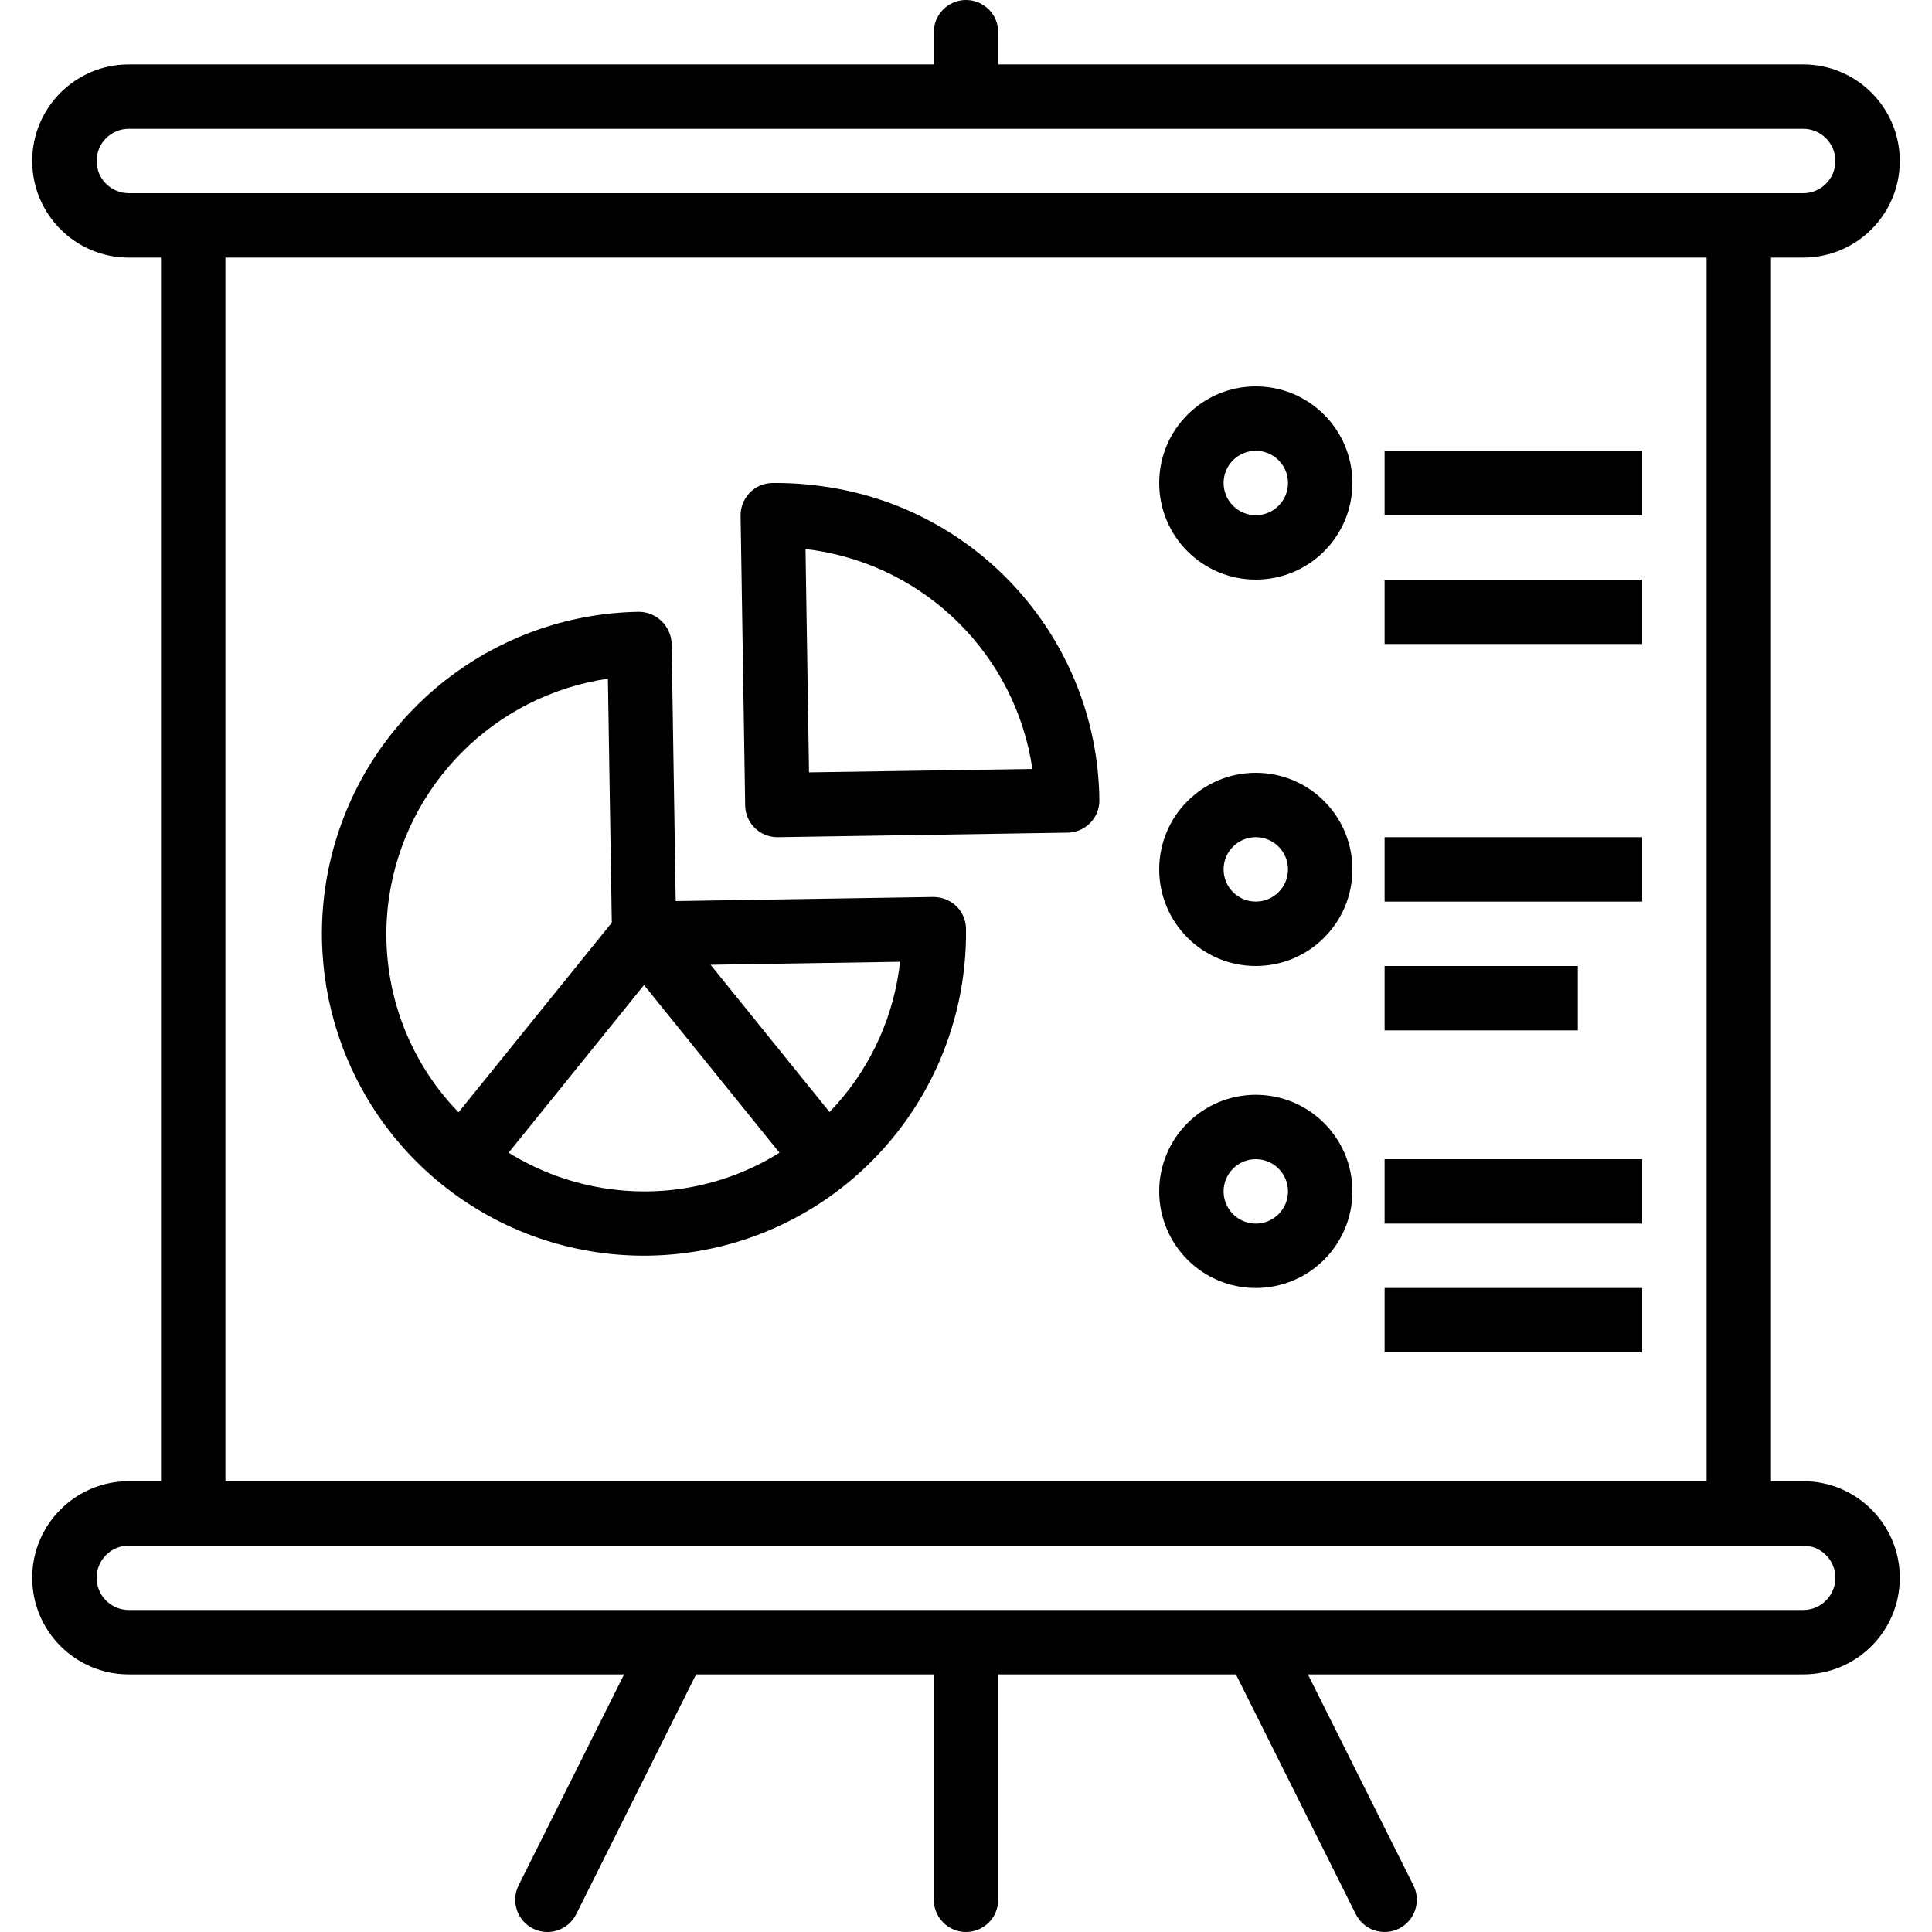
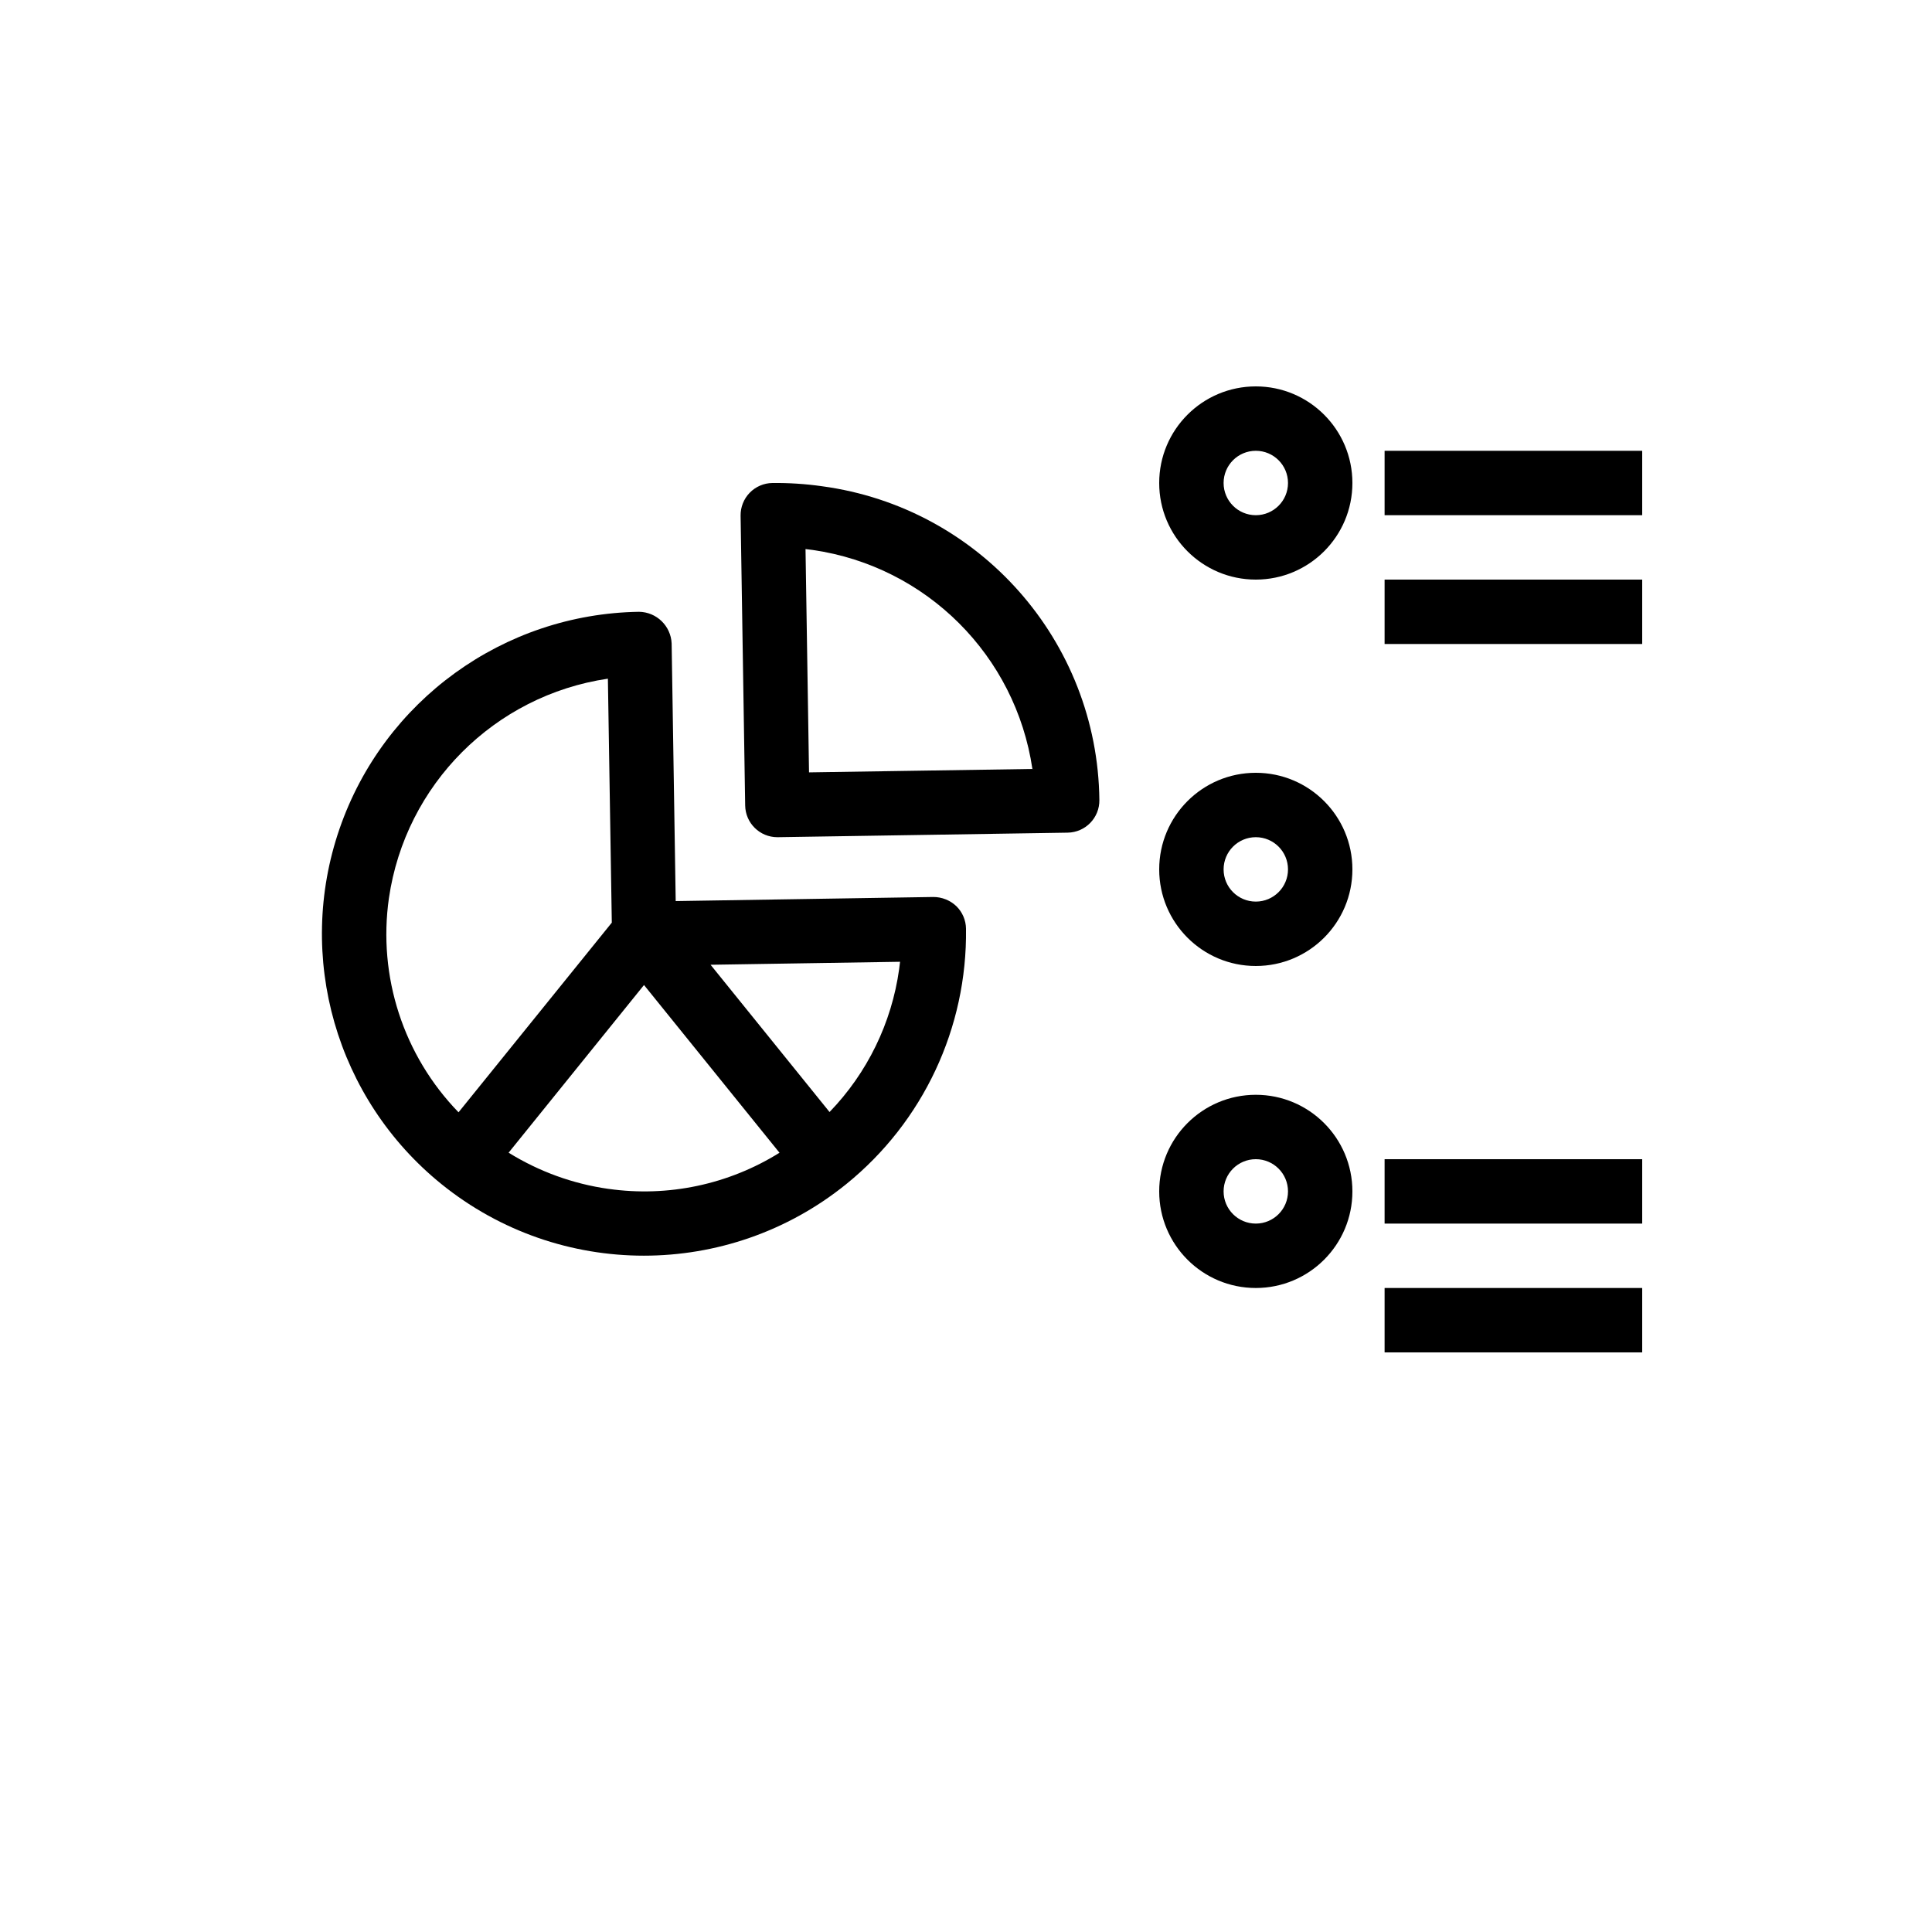
<svg xmlns="http://www.w3.org/2000/svg" height="480pt" viewBox="-8 0 480 480.003" width="480pt">
  <path d="m196.203 120.801c-4.078-.578-8.195-.844-12.312-.801-2.125.031-4.152.902-5.633 2.43-1.477 1.523-2.289 3.574-2.258 5.699l1.137 72c.07 4.367 3.633 7.871 8 7.871h.121l72-1.129c4.414-.066 7.941-3.695 7.879-8.109-.438-39.5-29.789-72.691-68.934-77.961zm-3.203 71.094-.871-55.48c.617.074 1.234.145 1.848.234 28.195 4.102 50.359 26.215 54.52 54.398zm0 0" />
  <path d="m223.875 222.855-64 1.016-1.008-64c-.188-4.355-3.742-7.812-8.105-7.871-33.676.516-63.422 22.066-74.402 53.902-10.984 31.84-.852 67.148 25.348 88.312 29.32 23.676 71.188 23.676 100.512 0 19.137-15.473 30.113-38.871 29.781-63.48-.027-2.109-.891-4.121-2.398-5.598-1.547-1.469-3.598-2.285-5.727-2.281zm-135.25.281c4.105-28.195 26.219-50.355 54.402-54.52l.973 60.613-38.078 47.121c-13.695-14.102-20.082-33.754-17.297-53.215zm54.535 72.238c-8.801-1.242-17.246-4.305-24.797-8.992l33.637-41.656 33.664 41.672c-12.656 7.895-27.691 11.074-42.461 8.977zm72.227-54.574c-1.863 13.359-7.914 25.781-17.289 35.48l-29.559-36.586 47.078-.742c-.07.656-.145 1.277-.23 1.848zm0 0" />
-   <path d="m440 368h-8v-304h8c13.258 0 24-10.746 24-24s-10.742-24-24-24h-200v-8c0-4.418-3.578-8-8-8-4.418 0-8 3.582-8 8v8h-200c-13.254 0-24 10.746-24 24s10.746 24 24 24h8v304h-8c-13.254 0-24 10.746-24 24s10.746 24 24 24h123.059l-26.219 52.426c-1.973 3.953-.367 8.758 3.586 10.734 3.953 1.977 8.762.371 10.734-3.586l29.785-59.574h59.055v56c0 4.418 3.582 8 8 8 4.422 0 8-3.582 8-8v-56h59.059l29.781 59.574c1.977 3.957 6.785 5.562 10.738 3.586 3.953-1.977 5.559-6.781 3.582-10.734l-26.215-52.426h123.055c13.258 0 24-10.746 24-24s-10.742-24-24-24zm-424-328c0-4.418 3.582-8 8-8h416c4.422 0 8 3.582 8 8s-3.578 8-8 8h-416c-4.418 0-8-3.582-8-8zm32 24h368v304h-368zm392 336h-416c-4.418 0-8-3.582-8-8s3.582-8 8-8h416c4.422 0 8 3.582 8 8s-3.578 8-8 8zm0 0" />
  <path d="m304 96c-13.254 0-24 10.746-24 24s10.746 24 24 24c13.258 0 24-10.746 24-24s-10.742-24-24-24zm0 32c-4.418 0-8-3.582-8-8s3.582-8 8-8c4.422 0 8 3.582 8 8s-3.578 8-8 8zm0 0" />
  <path d="m336 112h64v16h-64zm0 0" />
  <path d="m336 144h64v16h-64zm0 0" />
  <path d="m304 192c-13.254 0-24 10.746-24 24s10.746 24 24 24c13.258 0 24-10.746 24-24s-10.742-24-24-24zm0 32c-4.418 0-8-3.582-8-8s3.582-8 8-8c4.422 0 8 3.582 8 8s-3.578 8-8 8zm0 0" />
-   <path d="m336 208h64v16h-64zm0 0" />
-   <path d="m336 240h48v16h-48zm0 0" />
  <path d="m304 272c-13.254 0-24 10.746-24 24s10.746 24 24 24c13.258 0 24-10.746 24-24s-10.742-24-24-24zm0 32c-4.418 0-8-3.582-8-8s3.582-8 8-8c4.422 0 8 3.582 8 8s-3.578 8-8 8zm0 0" />
  <path d="m336 288h64v16h-64zm0 0" />
  <path d="m336 320h64v16h-64zm0 0" />
</svg>